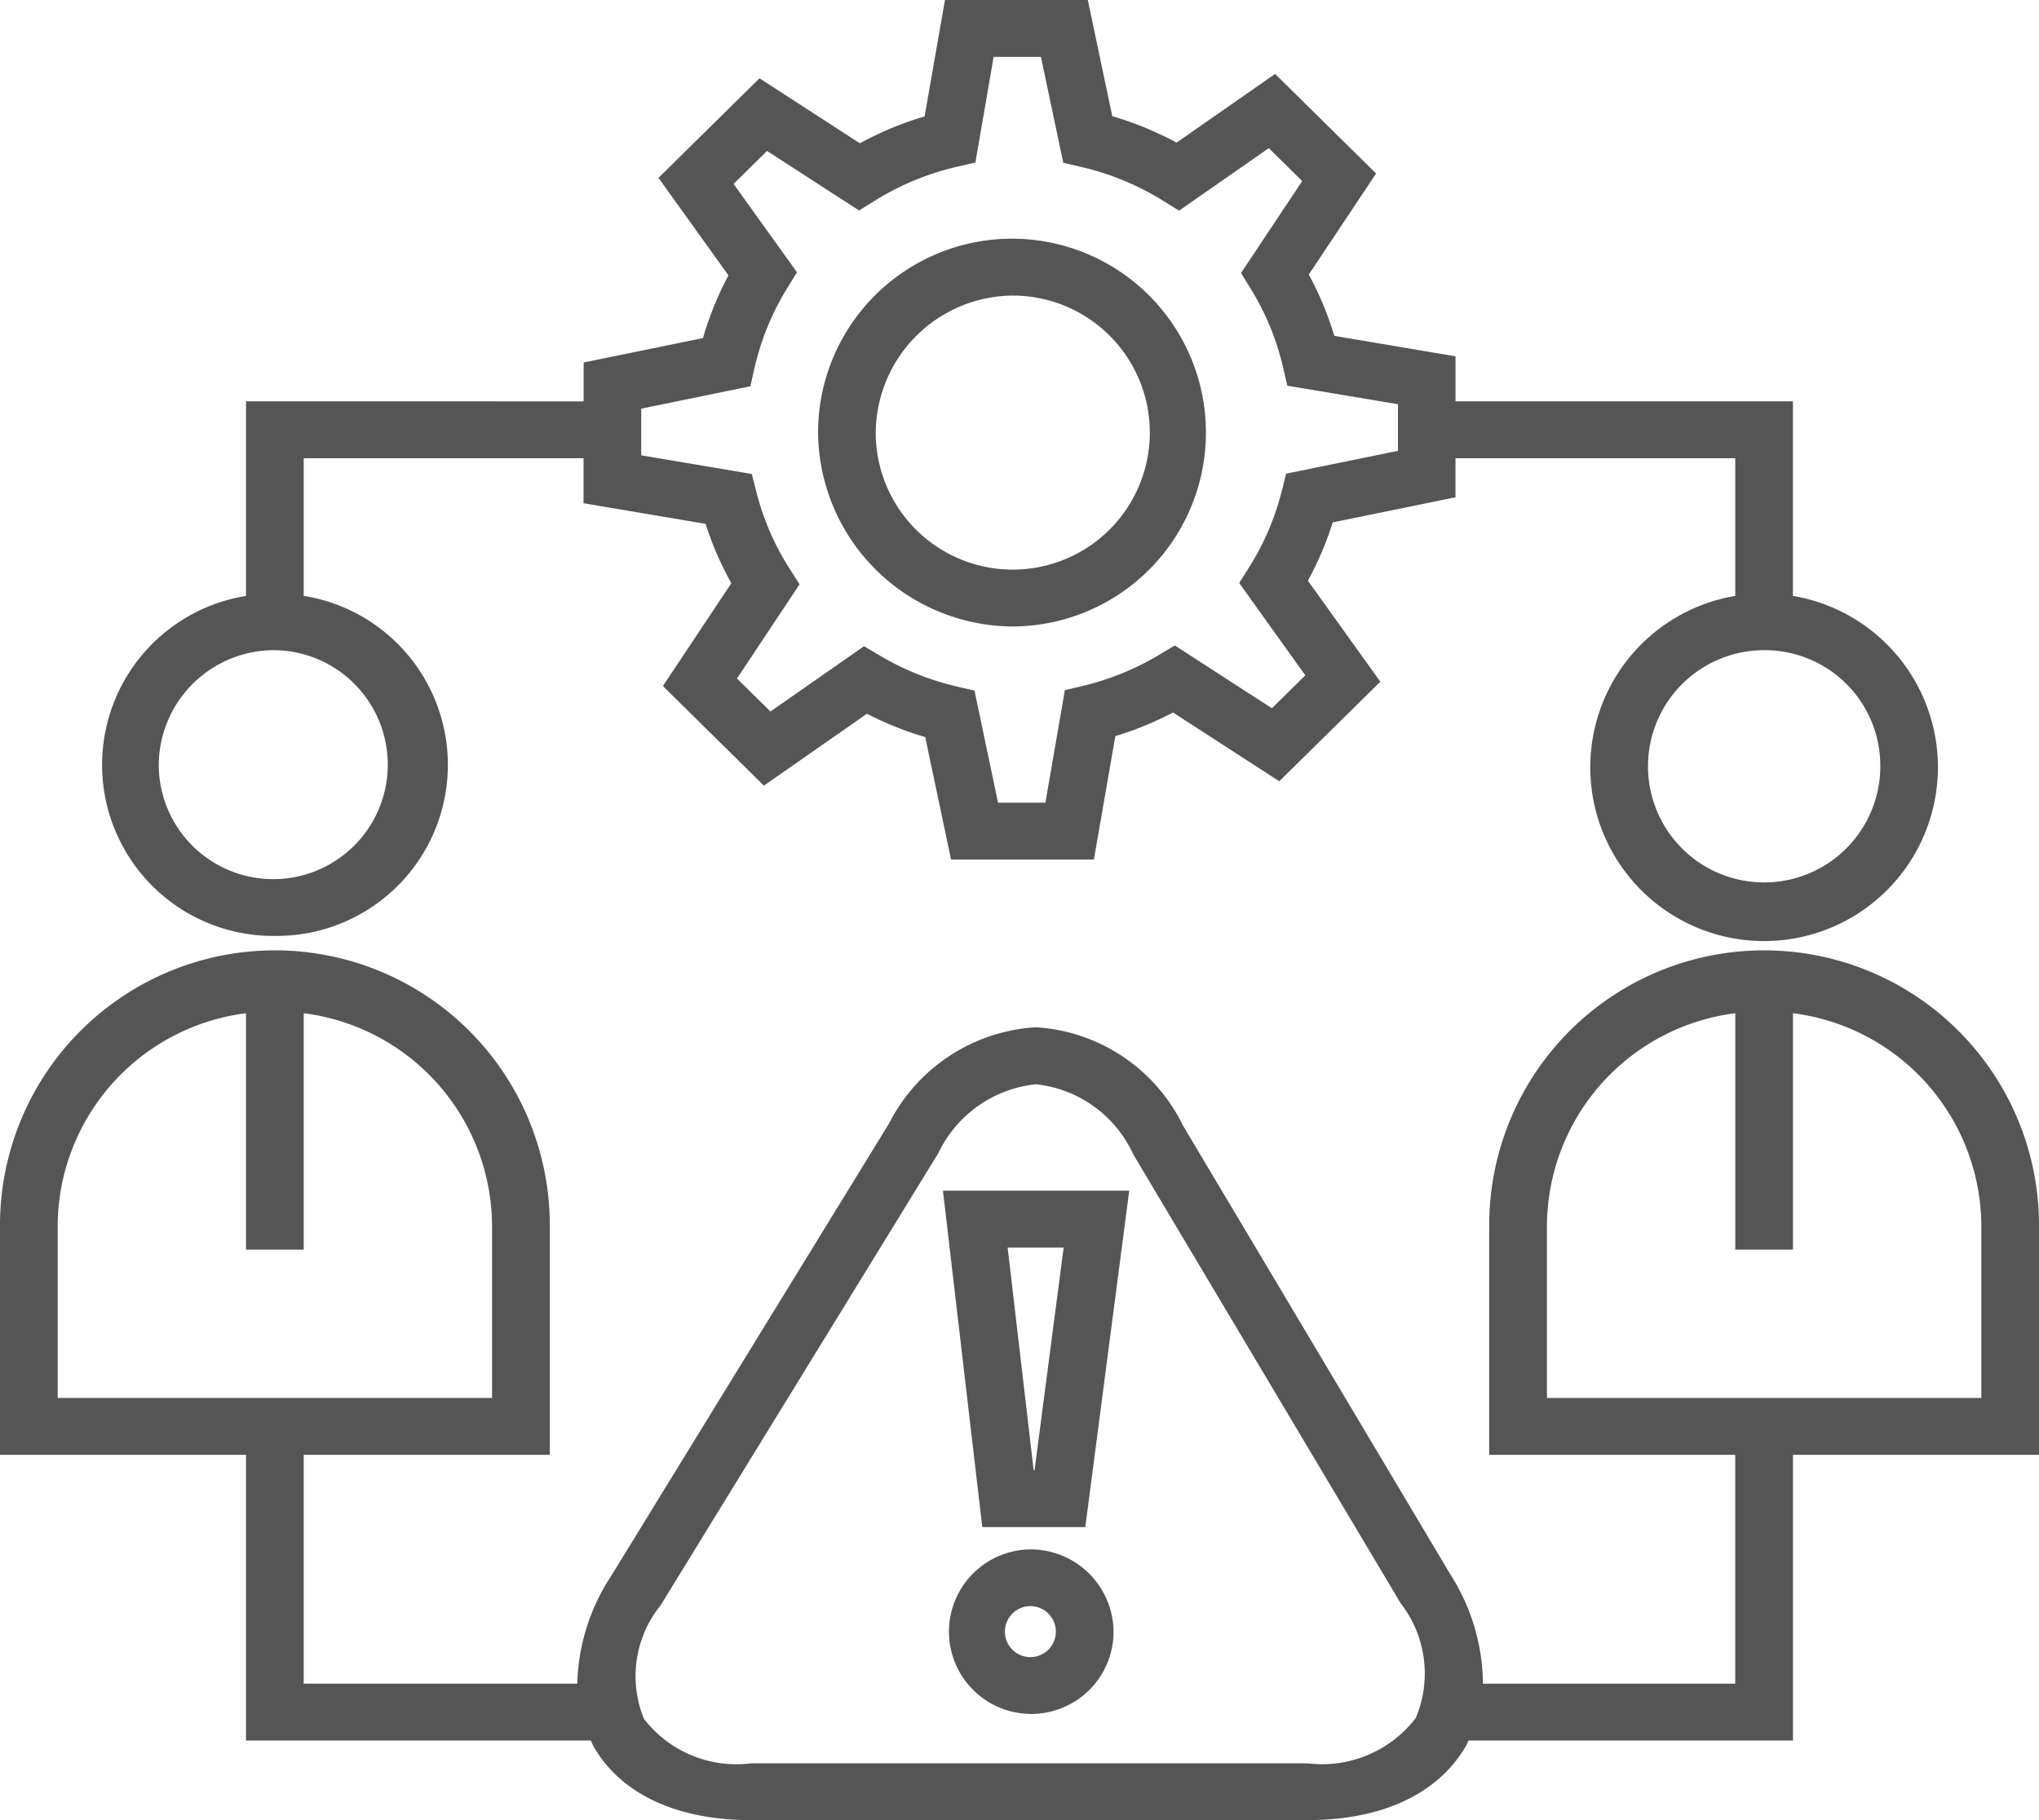
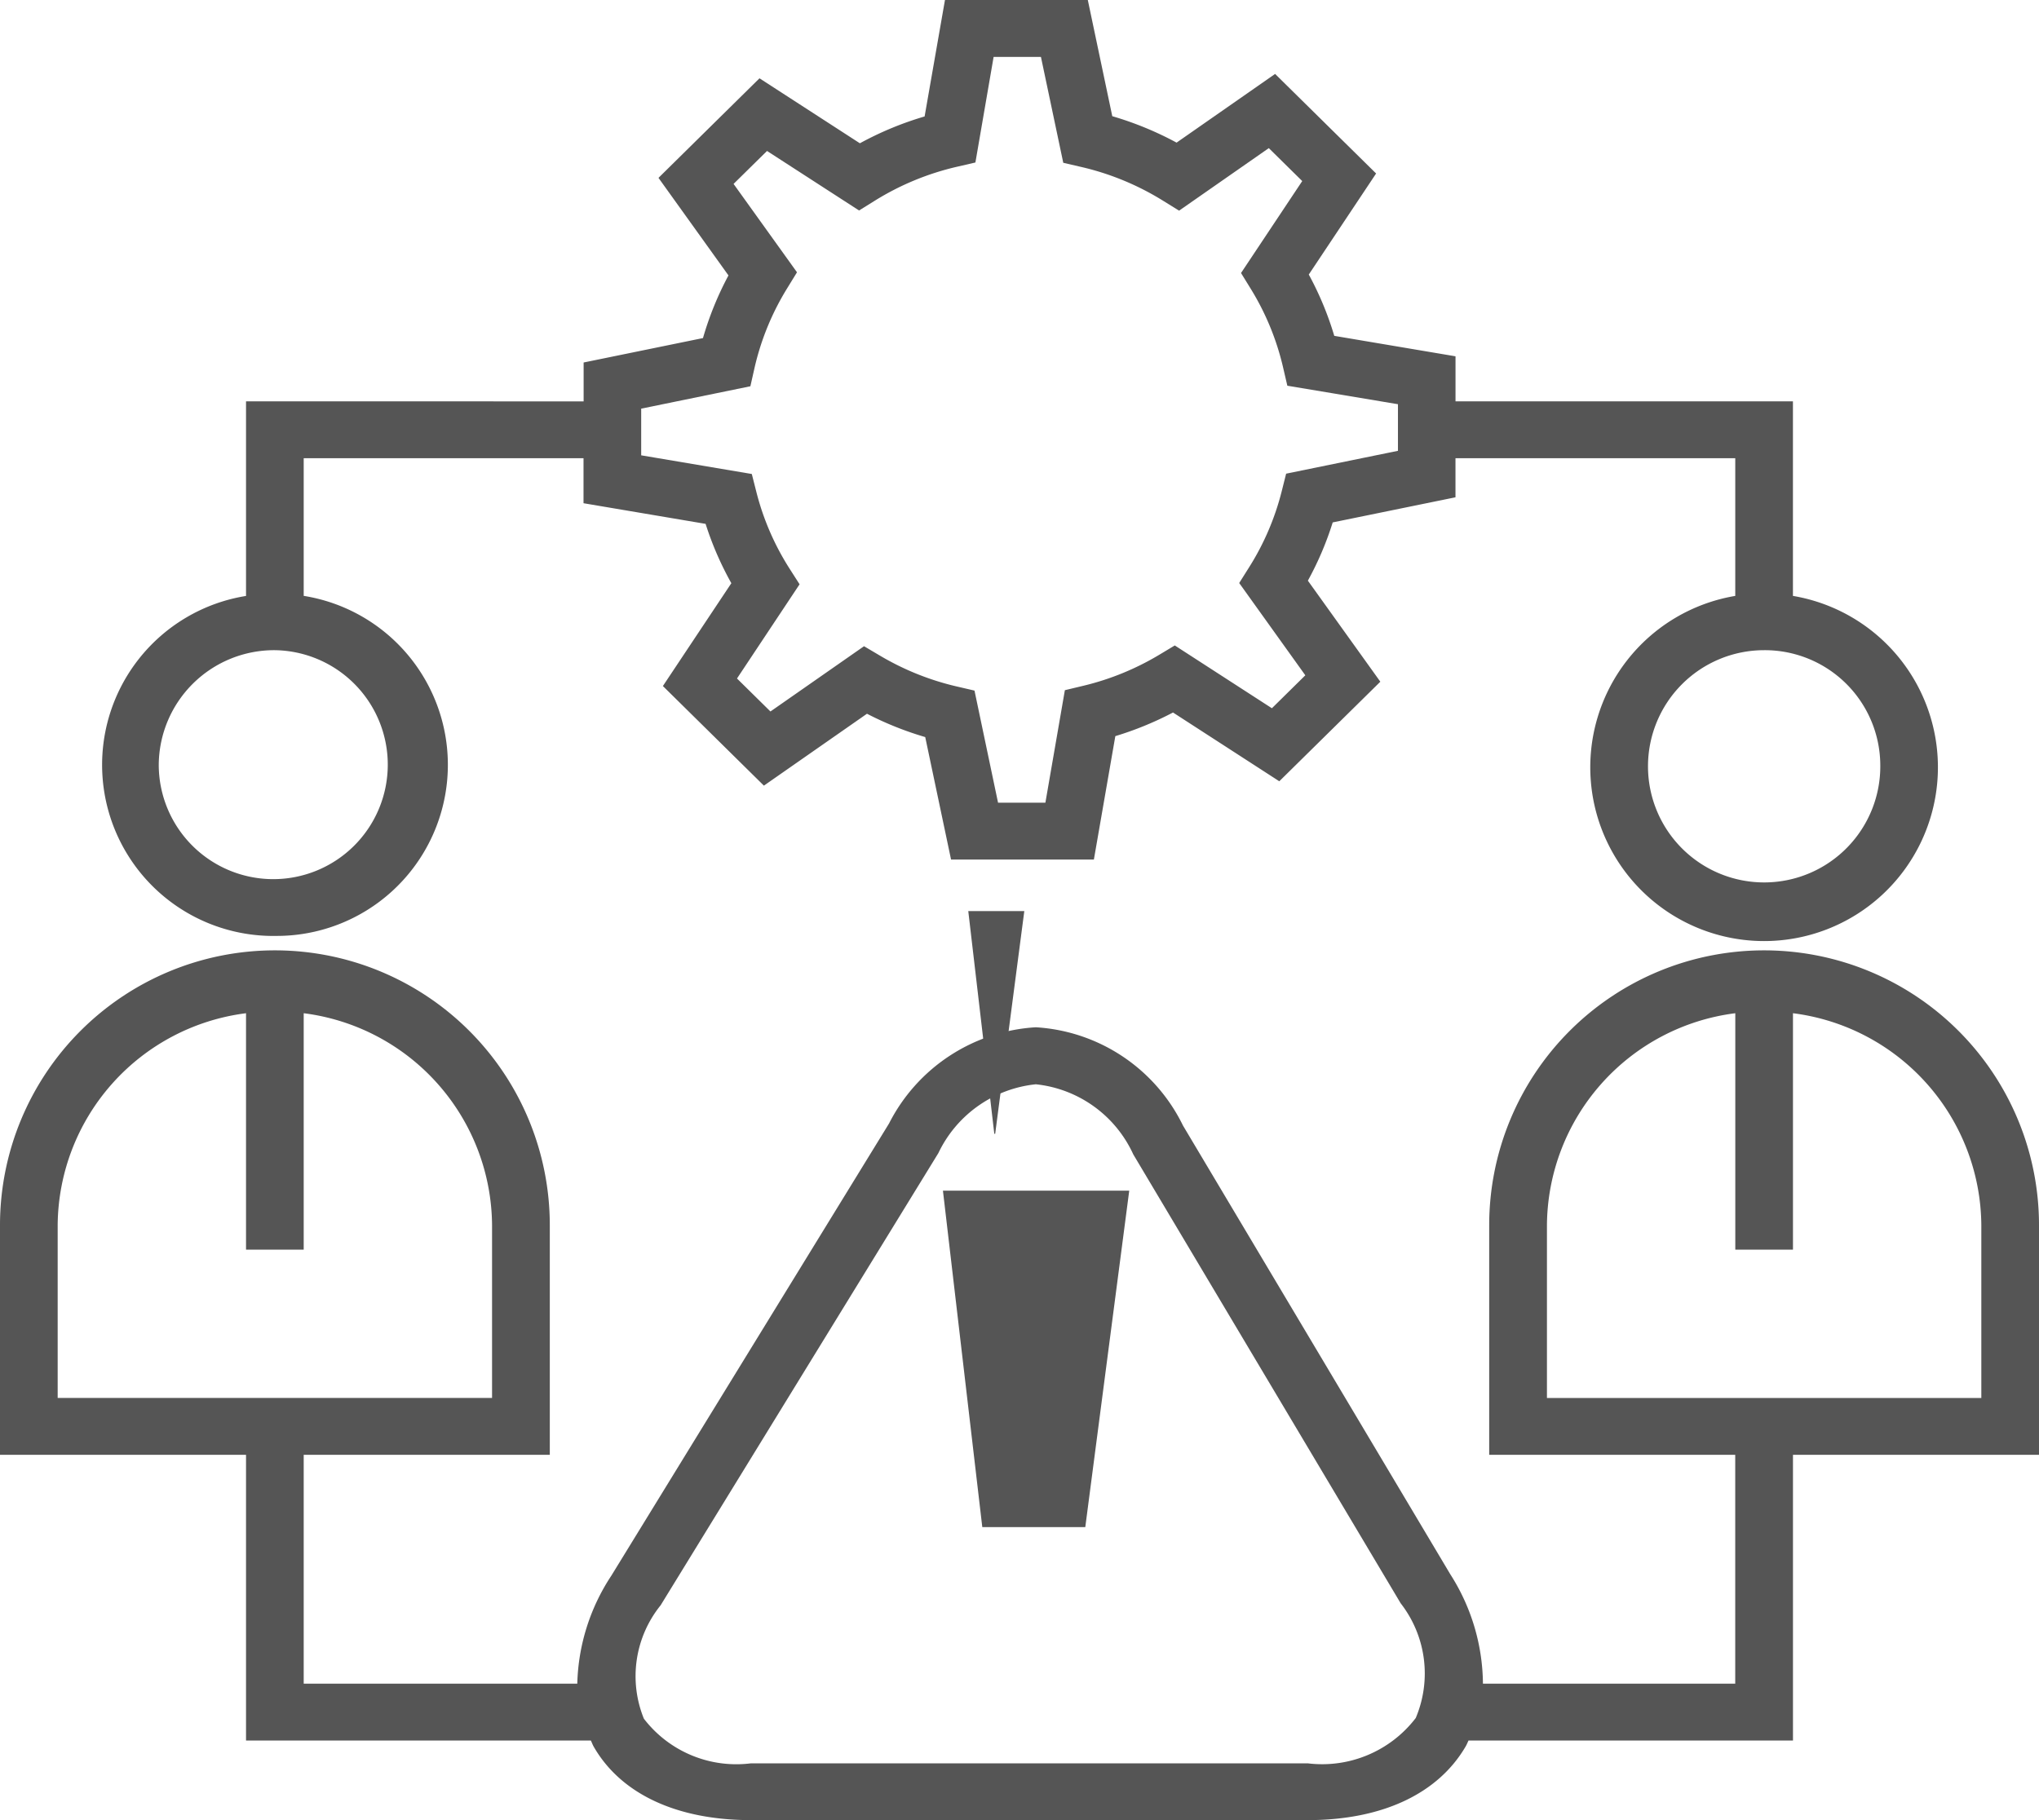
<svg xmlns="http://www.w3.org/2000/svg" width="56" height="50" viewBox="0 0 56 50">
  <g id="noun_Risk_Management_1348692" data-name="noun_Risk Management_1348692" transform="translate(-6 -8.949)">
    <g id="Group_242" data-name="Group 242" transform="translate(6 8.949)">
-       <path id="Path_271" data-name="Path 271" d="M47.958,70.556h2.829l1.207-9.242H46.877Zm2.235-7.68-.8,6.119h-.024l-.715-6.119Z" transform="translate(-20.98 -28.606)" fill="#555" />
-       <path id="Path_272" data-name="Path 272" d="M49.331,77.093a2.26,2.26,0,1,0,2.292,2.26A2.279,2.279,0,0,0,49.331,77.093Zm0,2.959a.7.7,0,1,1,.708-.7A.7.7,0,0,1,49.331,80.052Z" transform="translate(-21.04 -34.53)" fill="#555" />
-       <path id="Path_273" data-name="Path 273" d="M46.865,30.1a5.326,5.326,0,1,0-5.4-5.325A5.37,5.37,0,0,0,46.865,30.1Zm0-9.089a3.764,3.764,0,1,1-3.817,3.763A3.795,3.795,0,0,1,46.865,21.01Z" transform="translate(-18.997 -12.891)" fill="#555" />
+       <path id="Path_271" data-name="Path 271" d="M47.958,70.556h2.829l1.207-9.242H46.877m2.235-7.68-.8,6.119h-.024l-.715-6.119Z" transform="translate(-20.98 -28.606)" fill="#555" />
      <path id="Path_274" data-name="Path 274" d="M15.155,34.659a4.7,4.7,0,0,0,.792-9.341V21.536h7.685v1.237l3.353.567a8.774,8.774,0,0,0,.707,1.63l-1.88,2.825,2.774,2.736,2.831-1.975a8.985,8.985,0,0,0,1.6.641l.709,3.364h3.923l.589-3.39a9.021,9.021,0,0,0,1.584-.649l2.919,1.889,2.775-2.735L43.526,24.9a8.7,8.7,0,0,0,.682-1.6l3.372-.69V21.536h7.684v3.783a4.774,4.774,0,1,0,1.584,0V19.974H47.581V18.737l-3.33-.562a8.724,8.724,0,0,0-.7-1.684L45.4,13.715,42.626,10.98,39.92,12.867a9.026,9.026,0,0,0-1.766-.726l-.672-3.192H33.559L33,12.148a8.987,8.987,0,0,0-1.778.737L28.465,11.1l-2.774,2.735,1.922,2.68a8.791,8.791,0,0,0-.7,1.721l-3.278.671v1.068H14.363v5.345a4.7,4.7,0,0,0,.792,9.34Zm44.092-4.705a3.19,3.19,0,1,1-3.19-3.144A3.171,3.171,0,0,1,59.247,29.954ZM25.215,20.175l3-.615.111-.493a7.231,7.231,0,0,1,.9-2.2l.269-.438-1.742-2.428.919-.905L31.2,14.731l.431-.268a7.435,7.435,0,0,1,2.253-.932l.511-.118.5-2.9h1.3l.613,2.908.492.114a7.429,7.429,0,0,1,2.242.924l.447.277,2.464-1.718.918.905-1.681,2.526.26.422a7.224,7.224,0,0,1,.894,2.166l.118.508L46,20.053v1.28l-3.071.628-.12.477a7.2,7.2,0,0,1-.892,2.087l-.277.44L43.456,27.5l-.918.905-2.667-1.725-.428.257a7.411,7.411,0,0,1-2.085.851l-.506.121L36.317,31h-1.3L34.37,27.92l-.491-.114a7.423,7.423,0,0,1-2.1-.843l-.443-.262-2.57,1.793-.919-.906L29.566,25l-.272-.425a7.212,7.212,0,0,1-.915-2.112l-.125-.493-3.038-.513V20.175ZM15.155,26.81a3.145,3.145,0,1,1-3.189,3.144A3.171,3.171,0,0,1,15.155,26.81Z" transform="translate(-7.606 -8.949)" fill="#555" />
      <path id="Path_275" data-name="Path 275" d="M62,58.361a7.55,7.55,0,0,0-15.1,0v6.307h6.757v6.288H46.728a5.648,5.648,0,0,0-.893-3L38.49,55.624a4.815,4.815,0,0,0-4.043-2.7,4.844,4.844,0,0,0-4.03,2.643L22.788,67.992a5.632,5.632,0,0,0-.933,2.964H14.341V64.668H21.1V58.361a7.55,7.55,0,0,0-15.1,0v6.307h6.757v7.849h9.47c.027.054.047.112.077.166.745,1.3,2.279,2.021,4.321,2.021h15.29c2.039,0,3.581-.721,4.342-2.03.029-.051.048-.1.075-.157h8.911V64.668H62Zm-54.416,0a5.914,5.914,0,0,1,5.173-5.823v6.495h1.584V52.538a5.914,5.914,0,0,1,5.173,5.823v4.745H7.584ZM44.882,71.9a3.239,3.239,0,0,1-2.967,1.244H26.625a3.2,3.2,0,0,1-2.941-1.226,3.1,3.1,0,0,1,.46-3.116l7.628-12.422a3.347,3.347,0,0,1,2.676-1.89,3.322,3.322,0,0,1,2.677,1.926l7.344,12.332A3.139,3.139,0,0,1,44.882,71.9Zm15.534-8.792H48.486V58.361a5.914,5.914,0,0,1,5.173-5.823v6.495h1.584V52.538a5.914,5.914,0,0,1,5.173,5.823v4.745Z" transform="translate(-6 -24.704)" fill="#555" />
    </g>
  </g>
</svg>